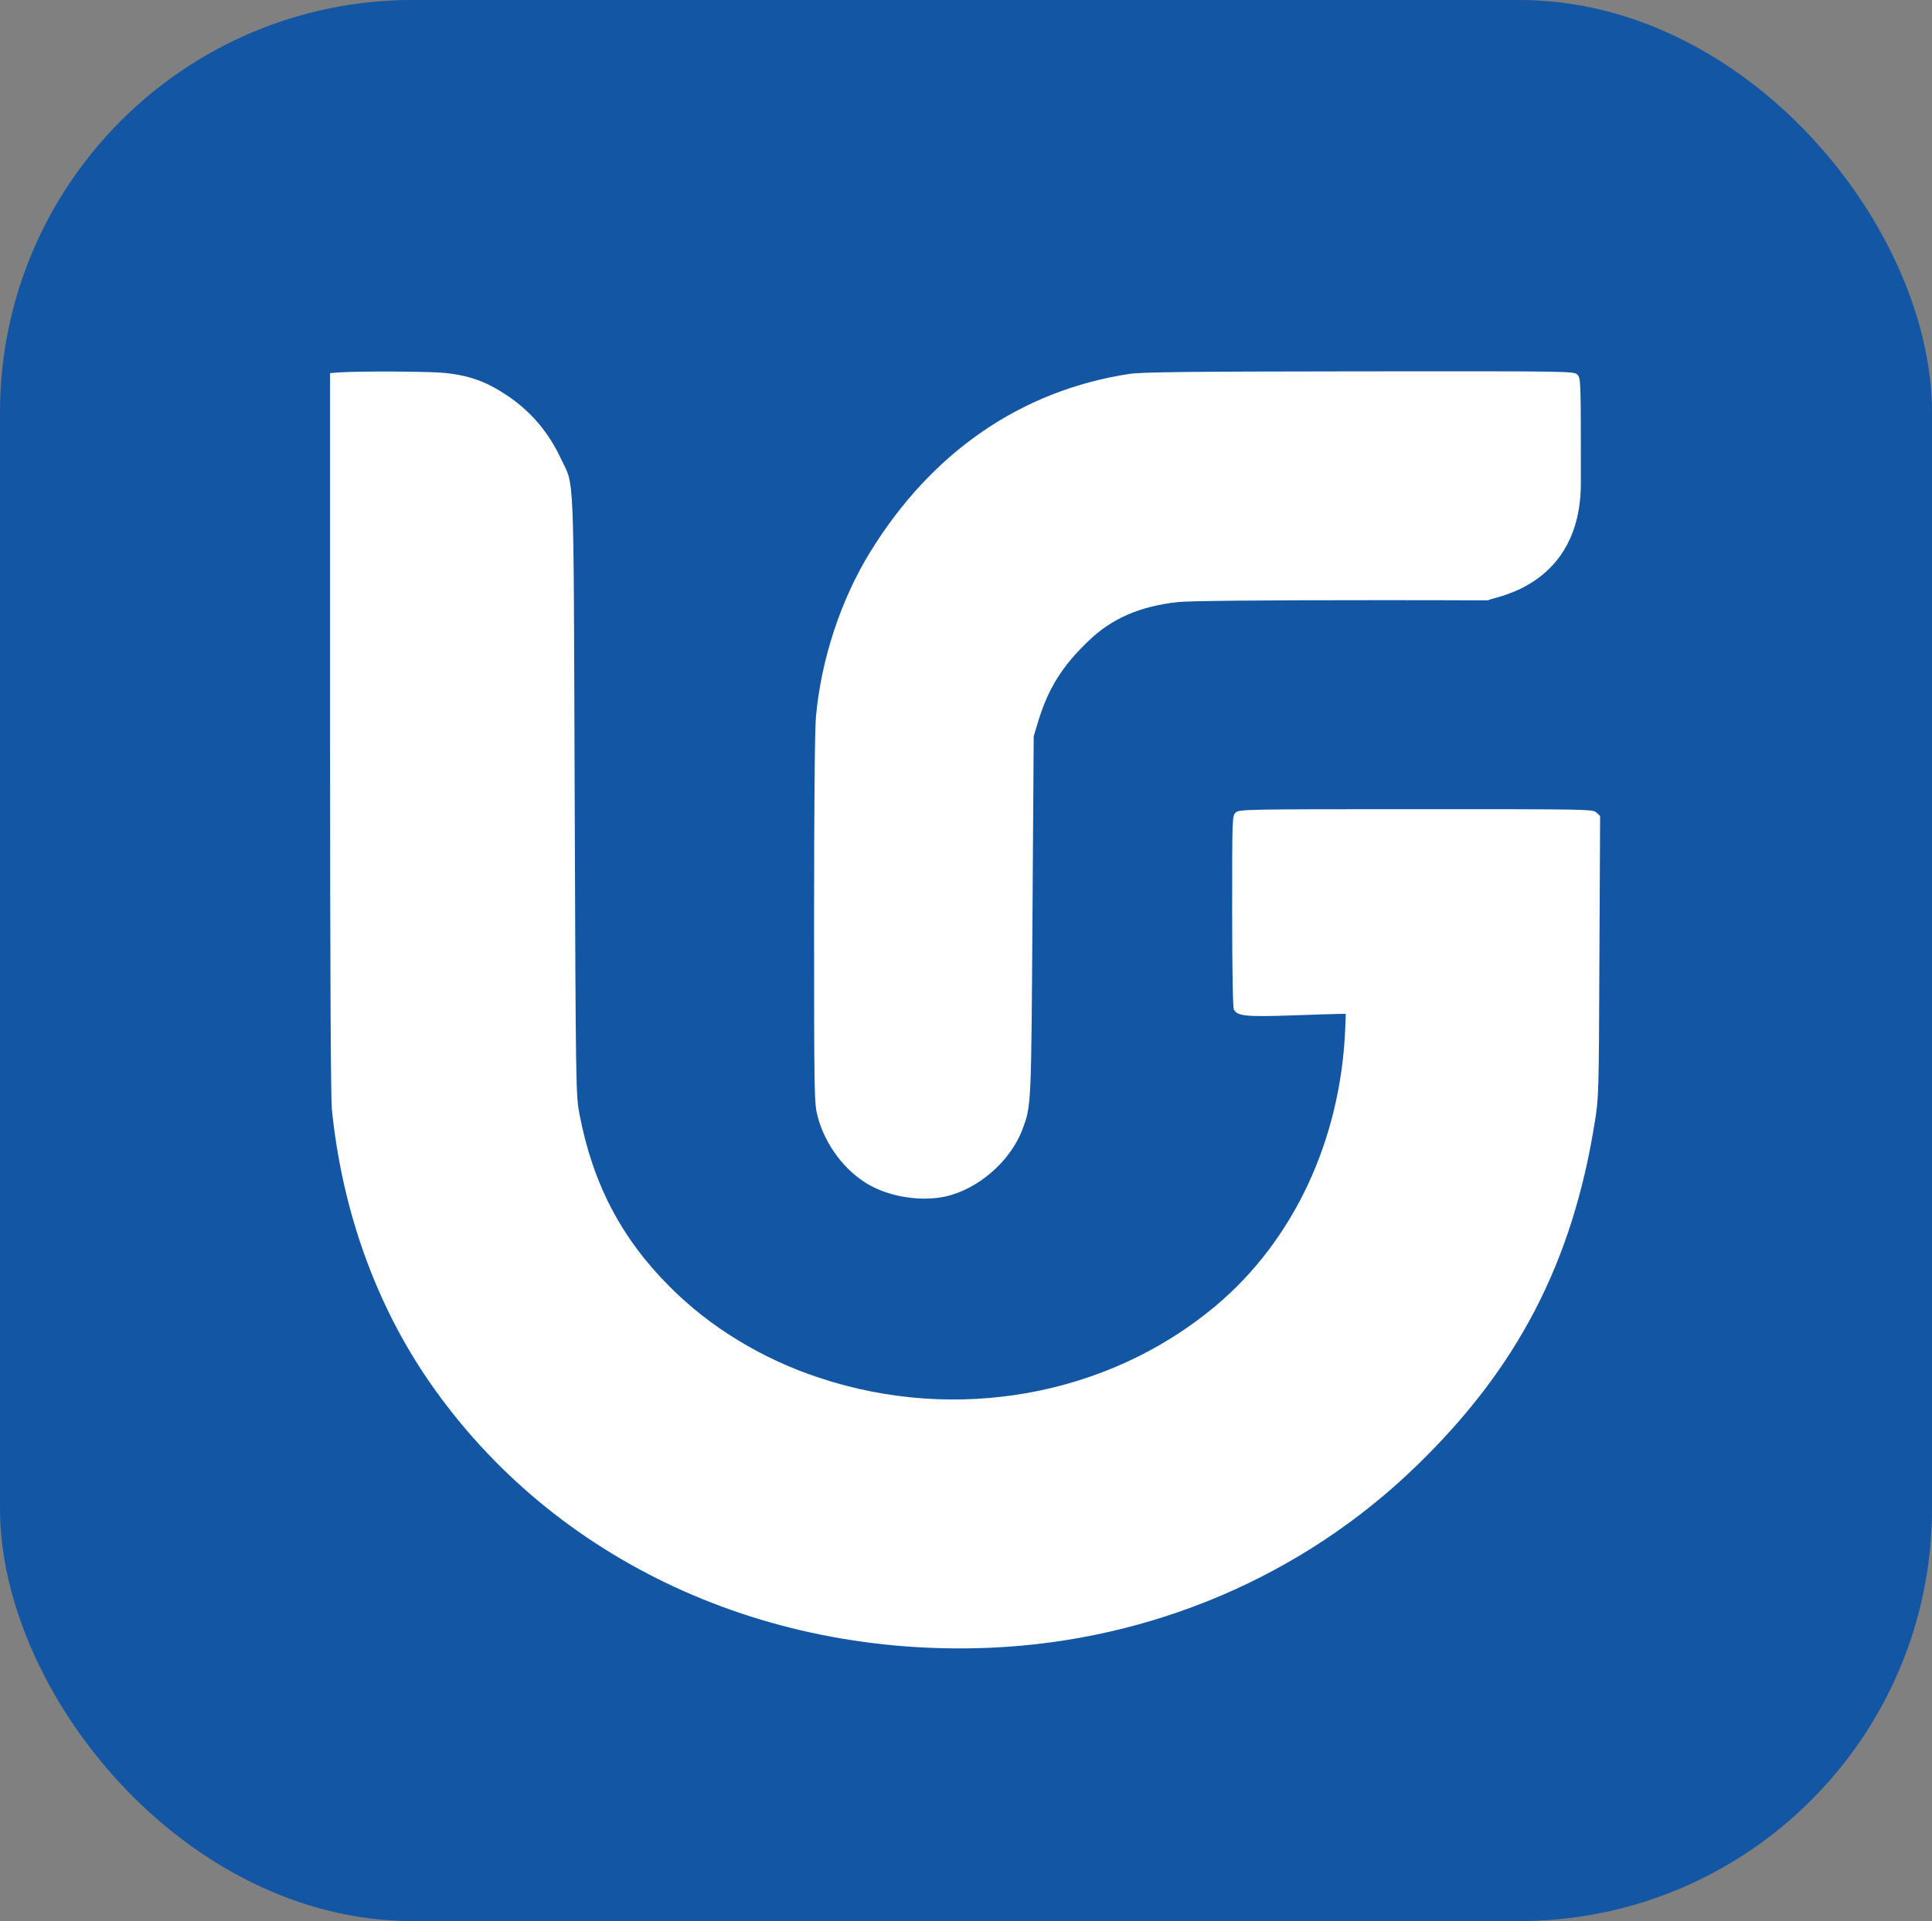
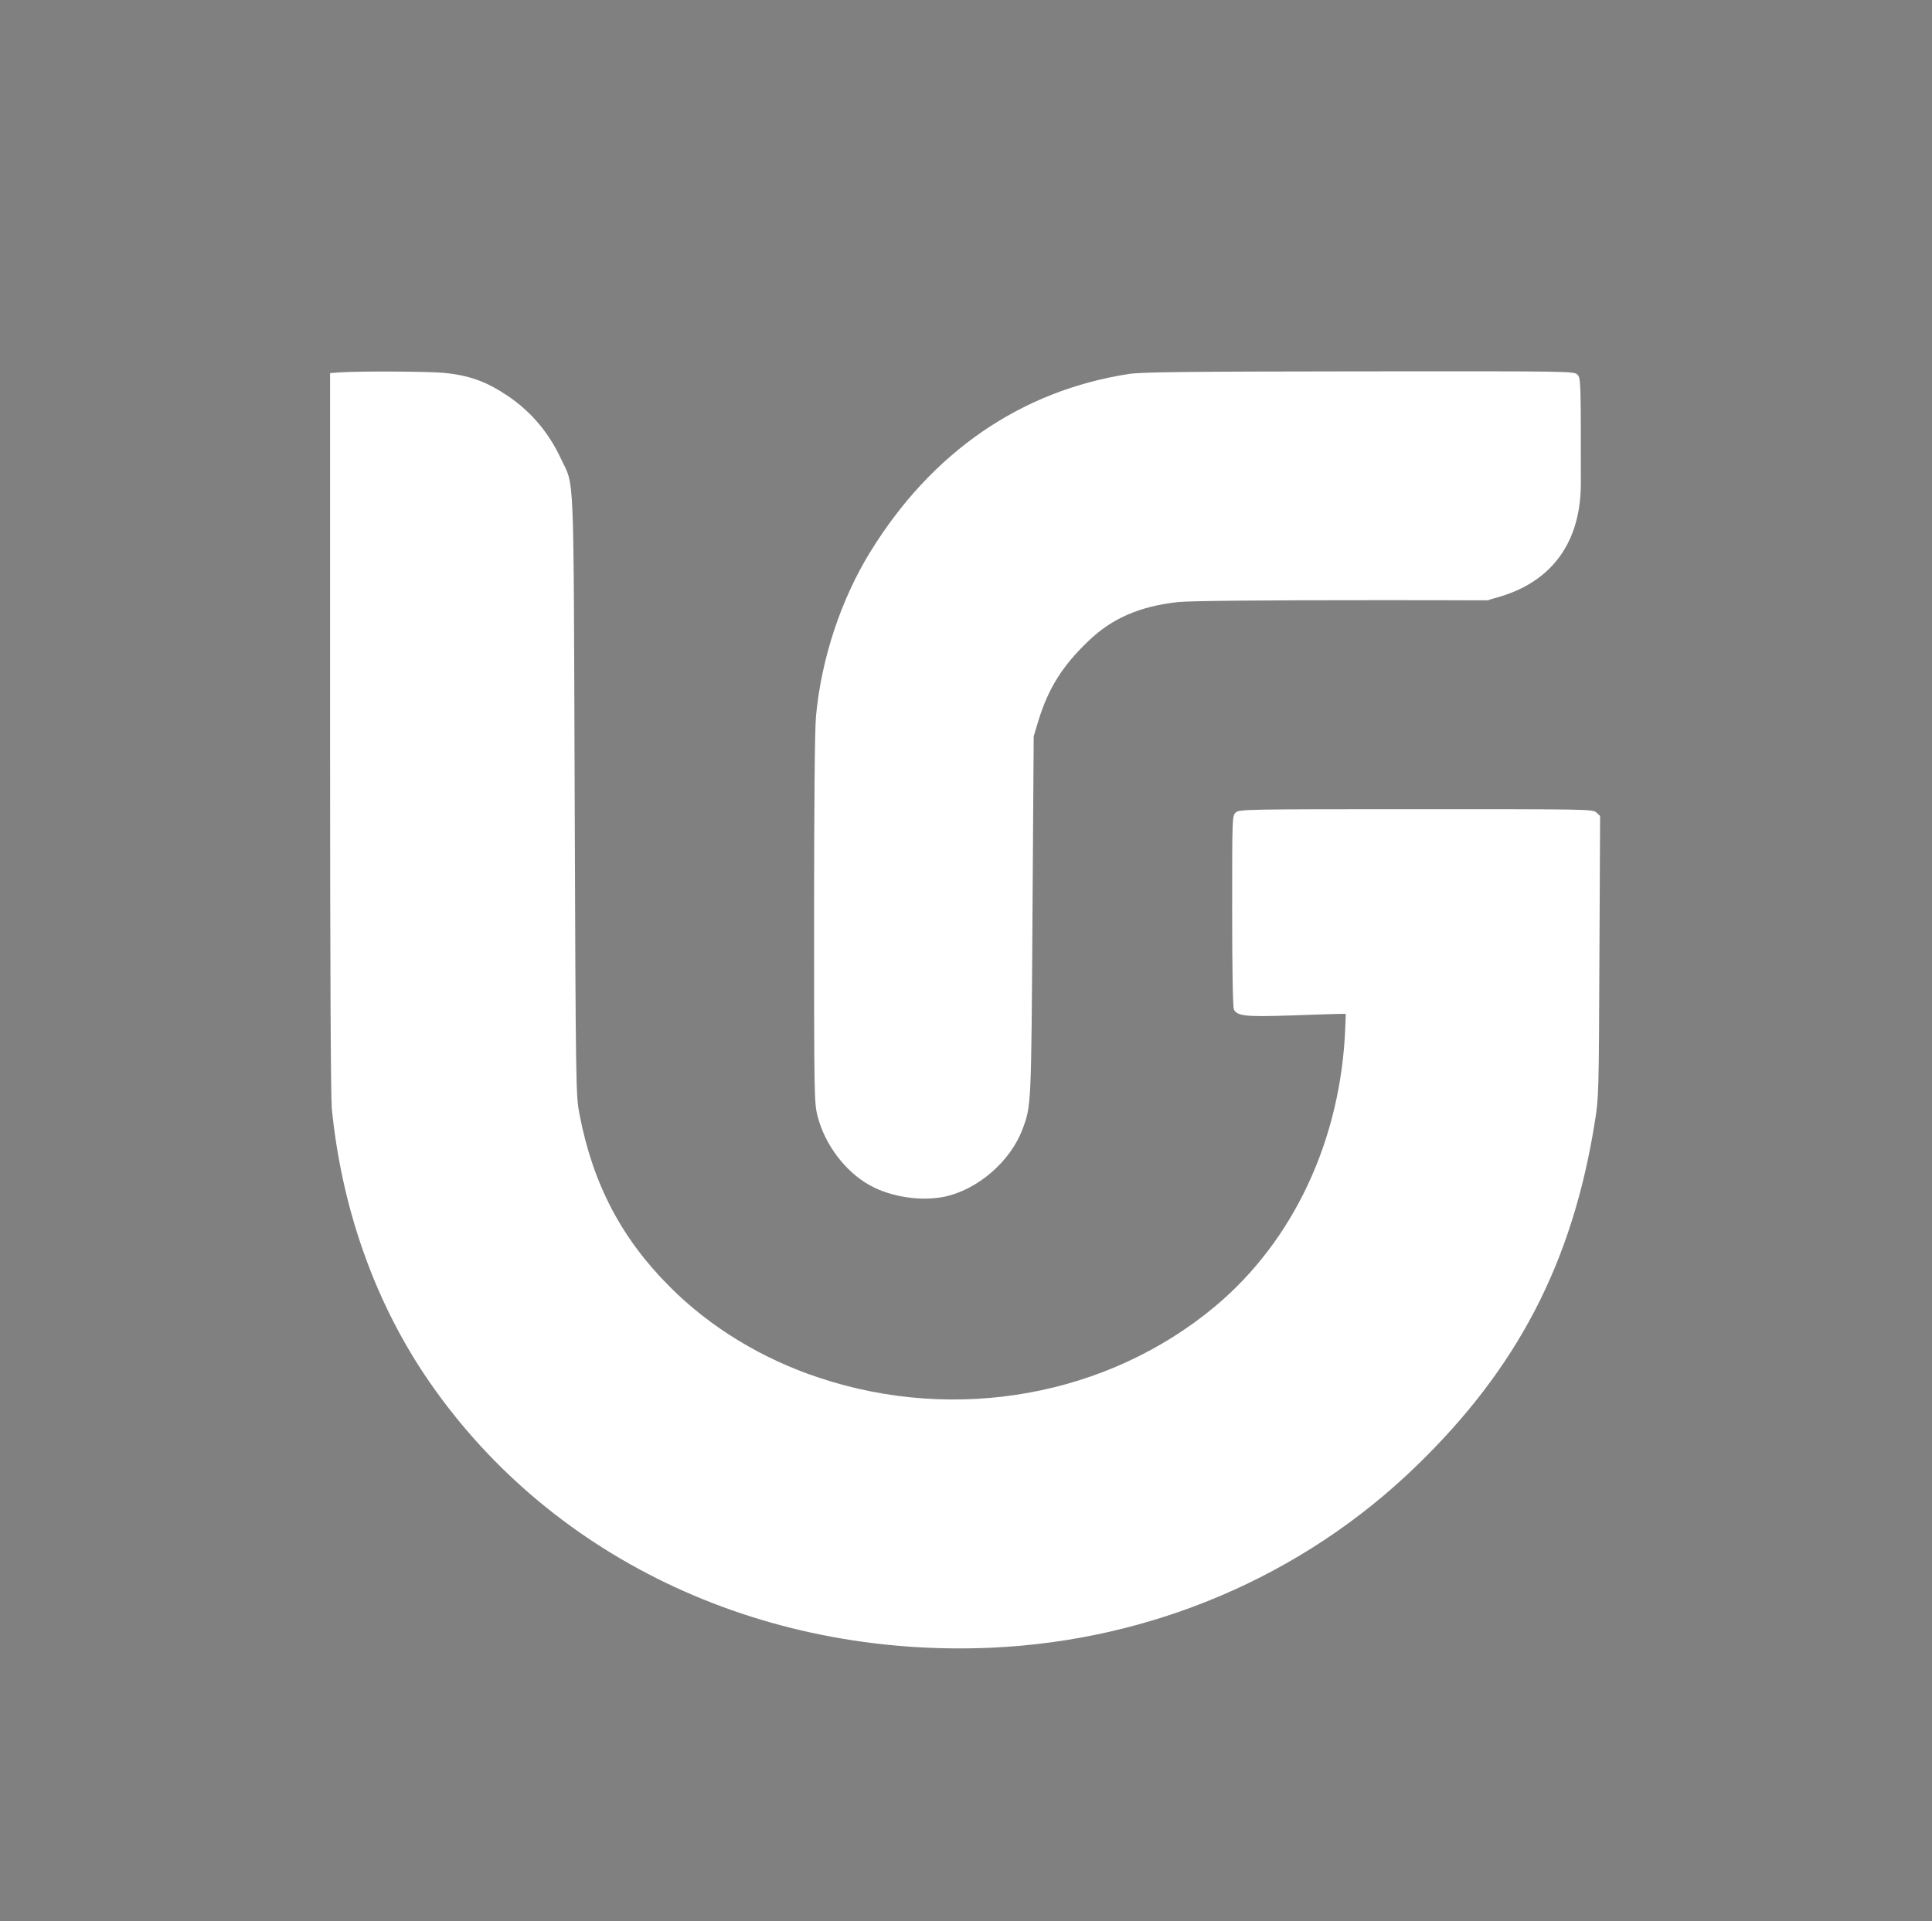
<svg xmlns="http://www.w3.org/2000/svg" width="1077" height="1071" viewBox="0 0 1077 1071" fill="none">
  <rect x="0" y="0" width="1077" height="1071" fill="#808080" stroke="none" />
-   <rect width="1077" height="1071" rx="230" fill="#1356A3" />
  <path d="M189.125 207.613L184 208V407.989C184 537.092 184.387 611.652 184.967 618.035C190.383 672.481 208.08 723.348 236.318 765.899C303.722 867.054 422.575 924.401 552.838 918.598C642.001 914.537 726.039 878.755 789.188 817.637C845.955 762.804 876.611 703.813 889.086 625.191C891.214 612.136 891.31 608.654 891.601 533.223L891.987 454.891L889.86 452.957C887.829 451.12 885.605 451.12 789.382 451.12C693.933 451.12 690.838 451.216 688.904 452.957C686.873 454.795 686.873 455.181 686.873 507.886C686.873 541.153 687.26 561.655 687.84 562.816C689.774 566.49 694.416 566.974 720.14 566.104C733.486 565.62 745.767 565.233 747.315 565.233H750.216L749.926 572.97C747.508 635.249 721.204 691.628 677.396 728.28C617.535 778.277 533.207 793.557 456.712 768.123C424.992 757.679 395.884 739.982 373.544 717.546C346.467 690.565 330.51 660.102 323.064 621.323C321.033 610.782 320.936 608.751 320.356 443.383C319.679 256.16 320.356 272.116 312.619 255.579C305.85 241.073 295.986 229.469 283.124 220.765C271.326 212.835 261.945 209.354 247.826 207.903C239.219 207.033 200.44 206.839 189.125 207.613Z" fill="white" />
  <path d="M629.333 208.484C569.181 217.768 519.474 252.002 485.24 307.511C468.703 334.299 457.776 367.566 454.874 399.382C454.197 406.345 453.811 448.993 453.811 512.625C453.811 611.072 453.907 615.037 455.745 622.194C459.806 638.15 471.218 653.236 484.853 660.78C496.651 667.356 513.382 669.87 526.534 667.162C544.908 663.294 563.185 647.627 569.955 629.64C574.887 616.681 574.887 616.585 575.564 510.111L576.241 410.503L578.852 401.8C584.461 383.619 592.294 371.144 606.8 357.315C619.855 344.743 635.425 337.974 656.701 335.653C663.373 334.976 701.282 334.589 771.781 334.589C829.612 334.589 829.323 334.888 830 334.501C832.901 332.664 881.253 327.046 881.253 269.215C881.253 212.062 881.253 210.805 879.319 208.871C877.385 206.937 876.127 206.936 757.759 207.033C660.569 207.13 636.392 207.42 629.333 208.484Z" fill="white" />
</svg>